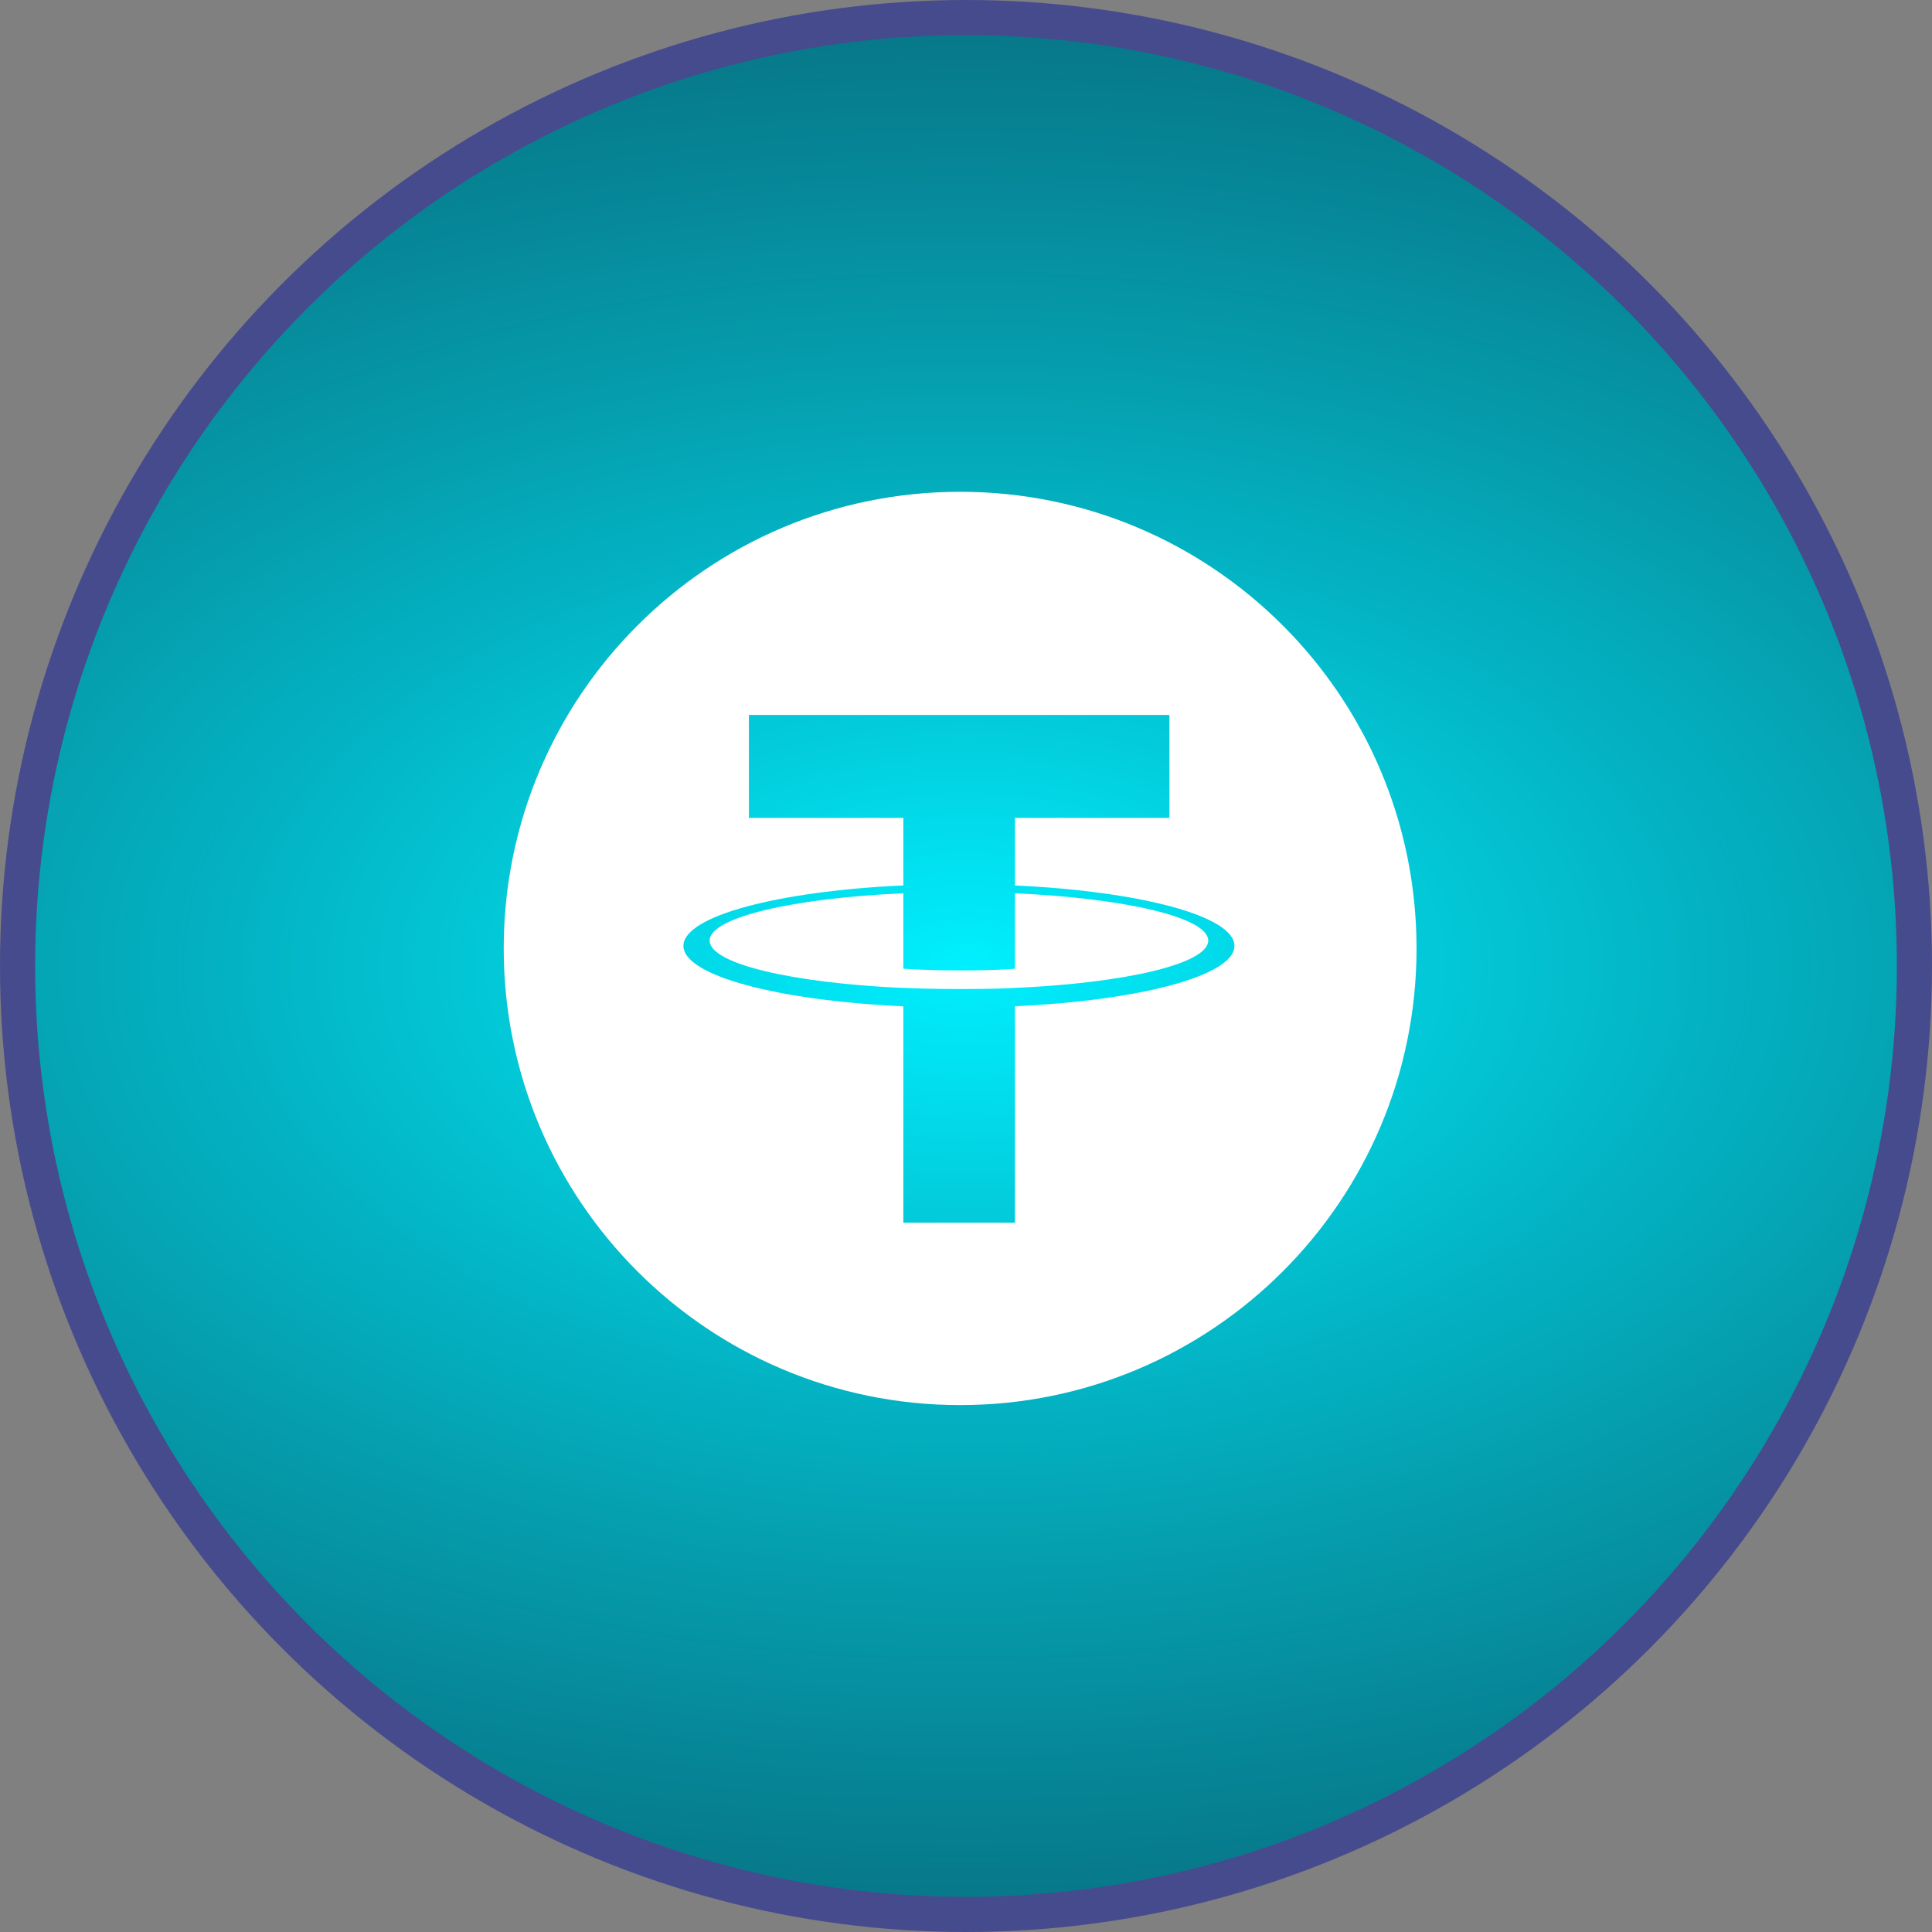
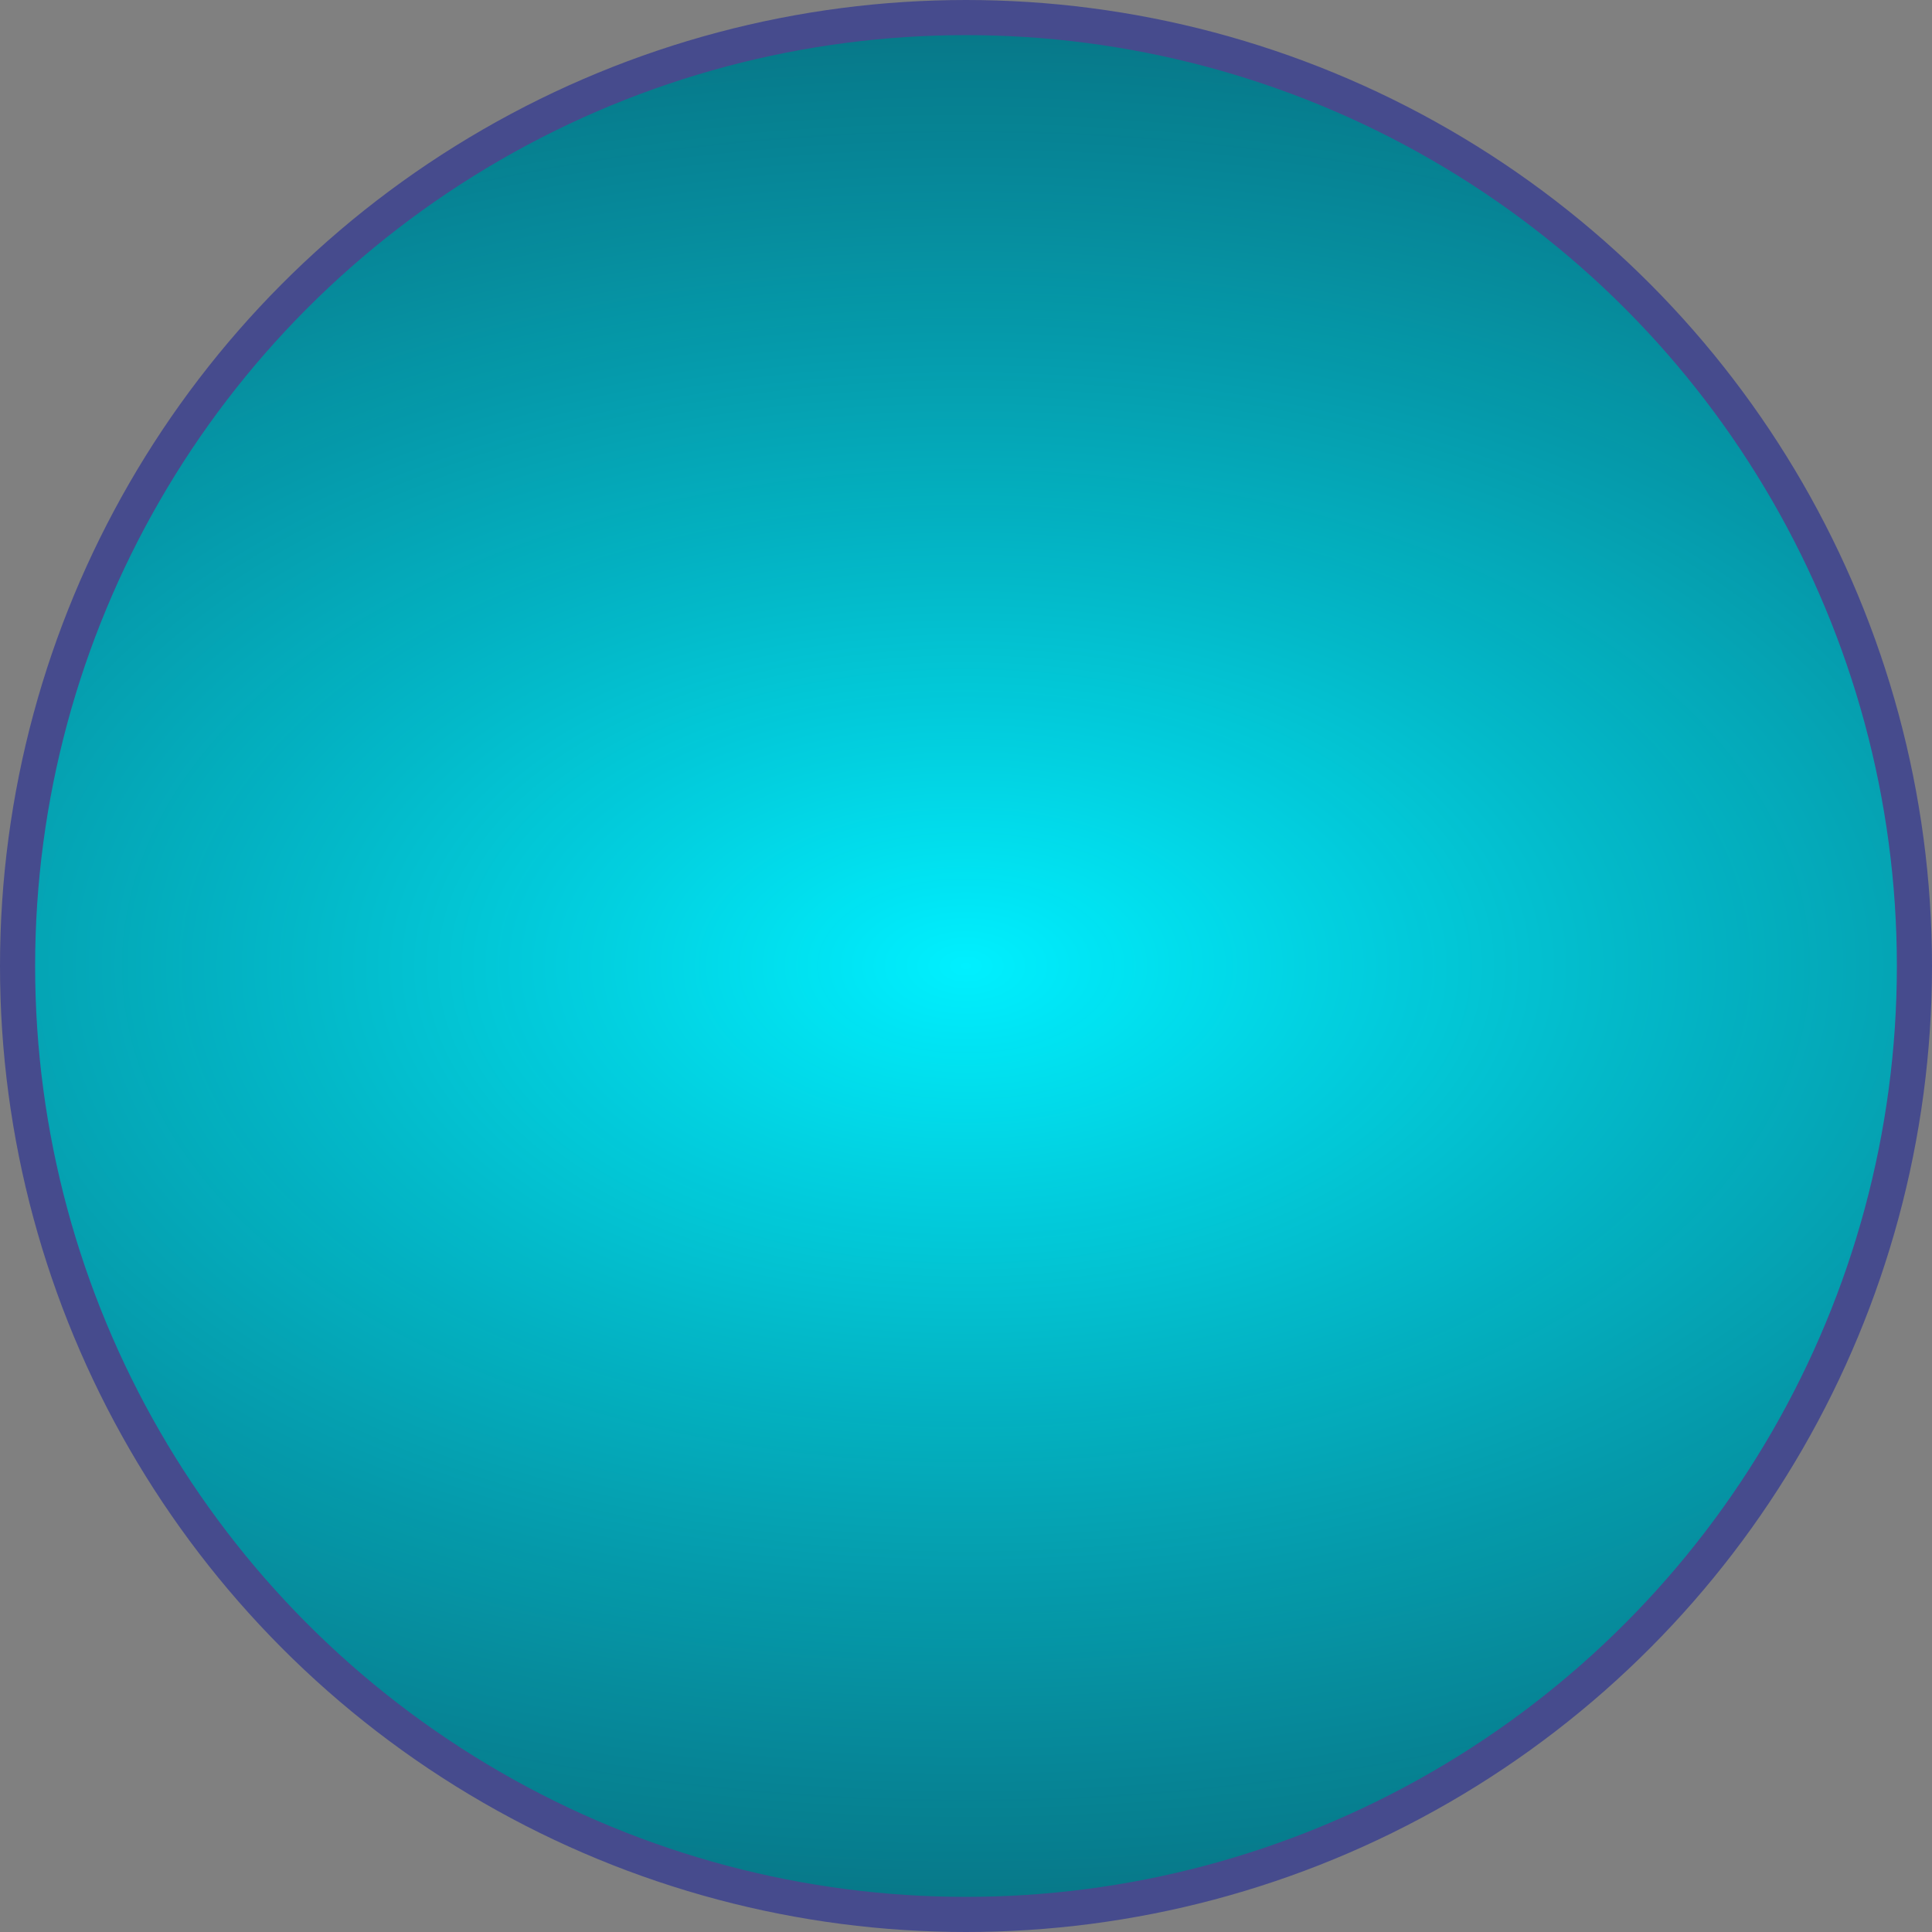
<svg xmlns="http://www.w3.org/2000/svg" viewBox="0 0 55 55" fill="none">
  <rect x="0" y="0" width="55" height="55" fill="#808080" stroke="none" />
  <circle cx="27.5" cy="27.5" r="27" fill="#0F1021" />
  <circle cx="27.5" cy="27.5" r="27" fill="url(#paint0_radial_1326_979)" />
  <circle cx="27.5" cy="27.5" r="27" stroke="#464B8D" />
-   <path fill-rule="evenodd" clip-rule="evenodd" d="M27.333 40C20.157 40 14.34 34.18 14.34 27C14.34 19.82 20.157 14 27.333 14C34.509 14 40.326 19.82 40.326 27C40.326 34.18 34.509 40 27.333 40ZM28.894 25.207V23.284H33.291V20.353H21.32V23.284H25.716V25.206C22.143 25.37 19.456 26.079 19.456 26.927C19.456 27.775 22.143 28.483 25.716 28.648V34.808H28.894V28.646C32.461 28.482 35.142 27.774 35.142 26.927C35.142 26.079 32.461 25.372 28.894 25.207ZM28.894 28.124V28.122C28.805 28.129 28.344 28.156 27.317 28.156C26.497 28.156 25.919 28.132 25.716 28.122V28.125C22.559 27.986 20.202 27.436 20.202 26.777C20.202 26.12 22.559 25.57 25.716 25.429V27.577C25.922 27.591 26.514 27.626 27.331 27.626C28.311 27.626 28.802 27.586 28.894 27.578V25.43C32.045 25.571 34.396 26.121 34.396 26.777C34.396 27.436 32.045 27.984 28.894 28.124Z" fill="white" />
  <defs>
    <radialGradient id="paint0_radial_1326_979" cx="0" cy="0" r="1" gradientUnits="userSpaceOnUse" gradientTransform="translate(27.5 27.5) rotate(1.146) scale(137.527 82.516)">
      <stop stop-color="#00F0FF" />
      <stop offset="1" stop-color="#0A0A1F" stop-opacity="0" />
    </radialGradient>
  </defs>
</svg>